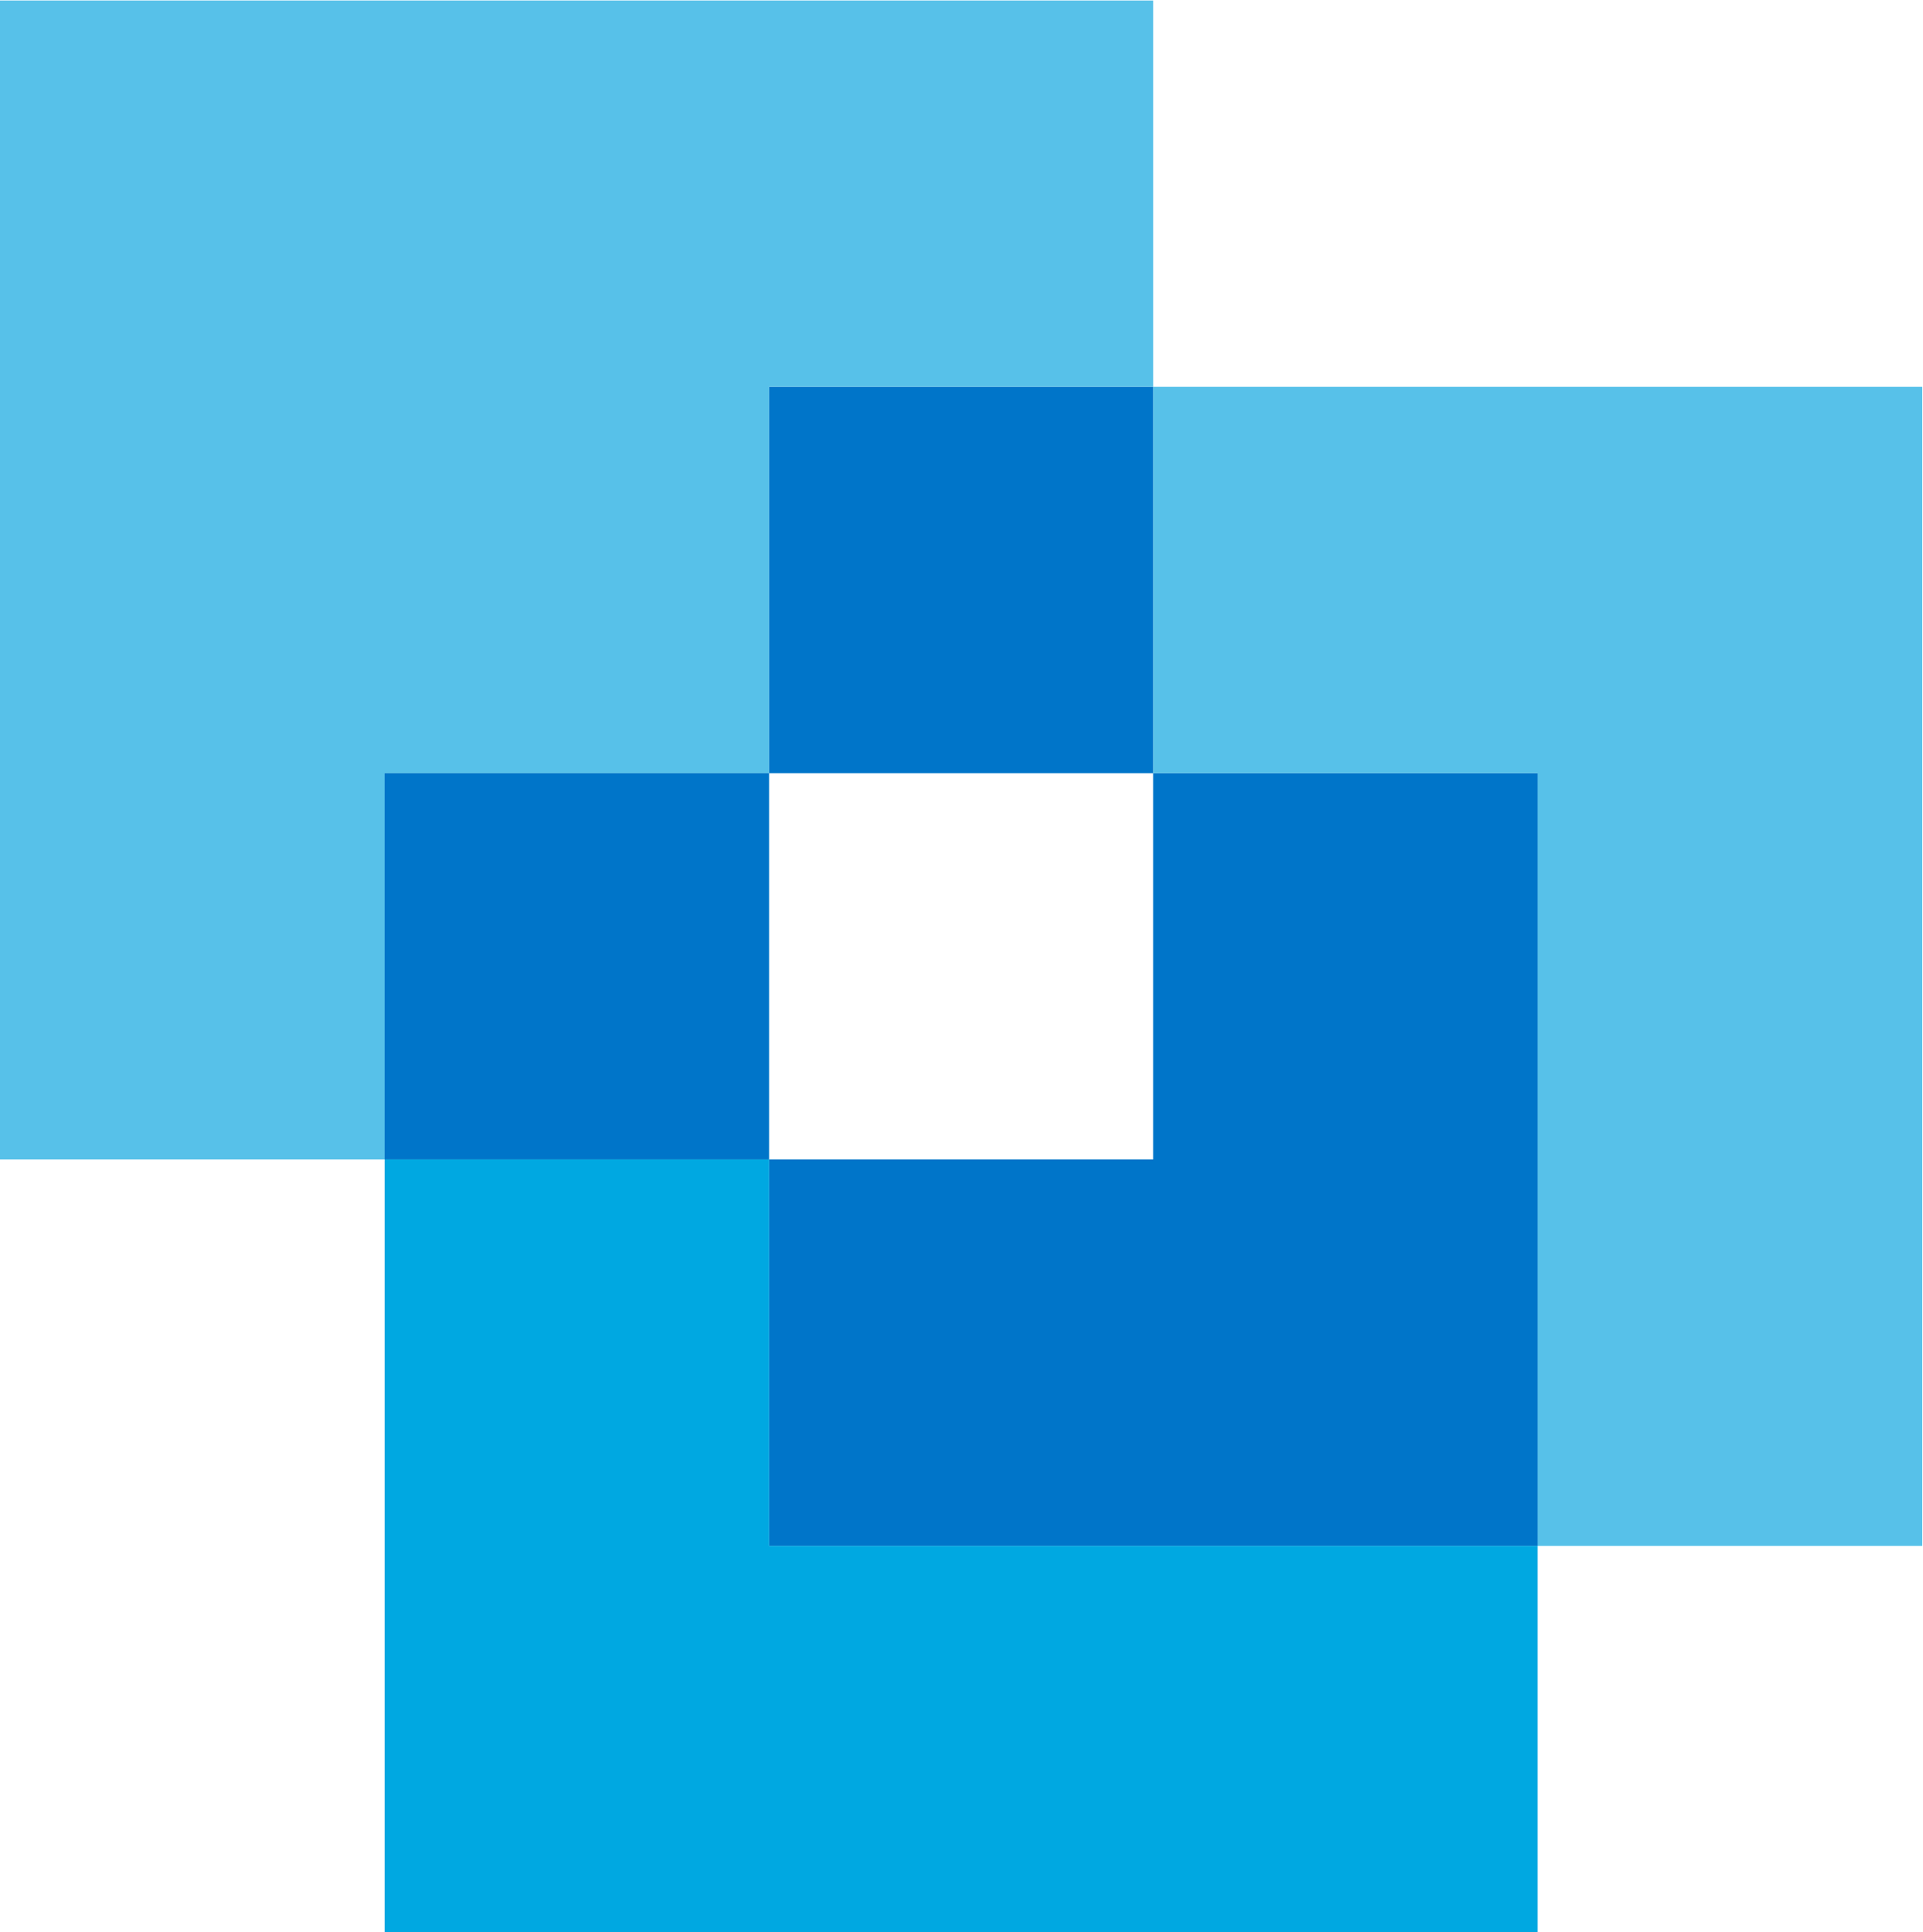
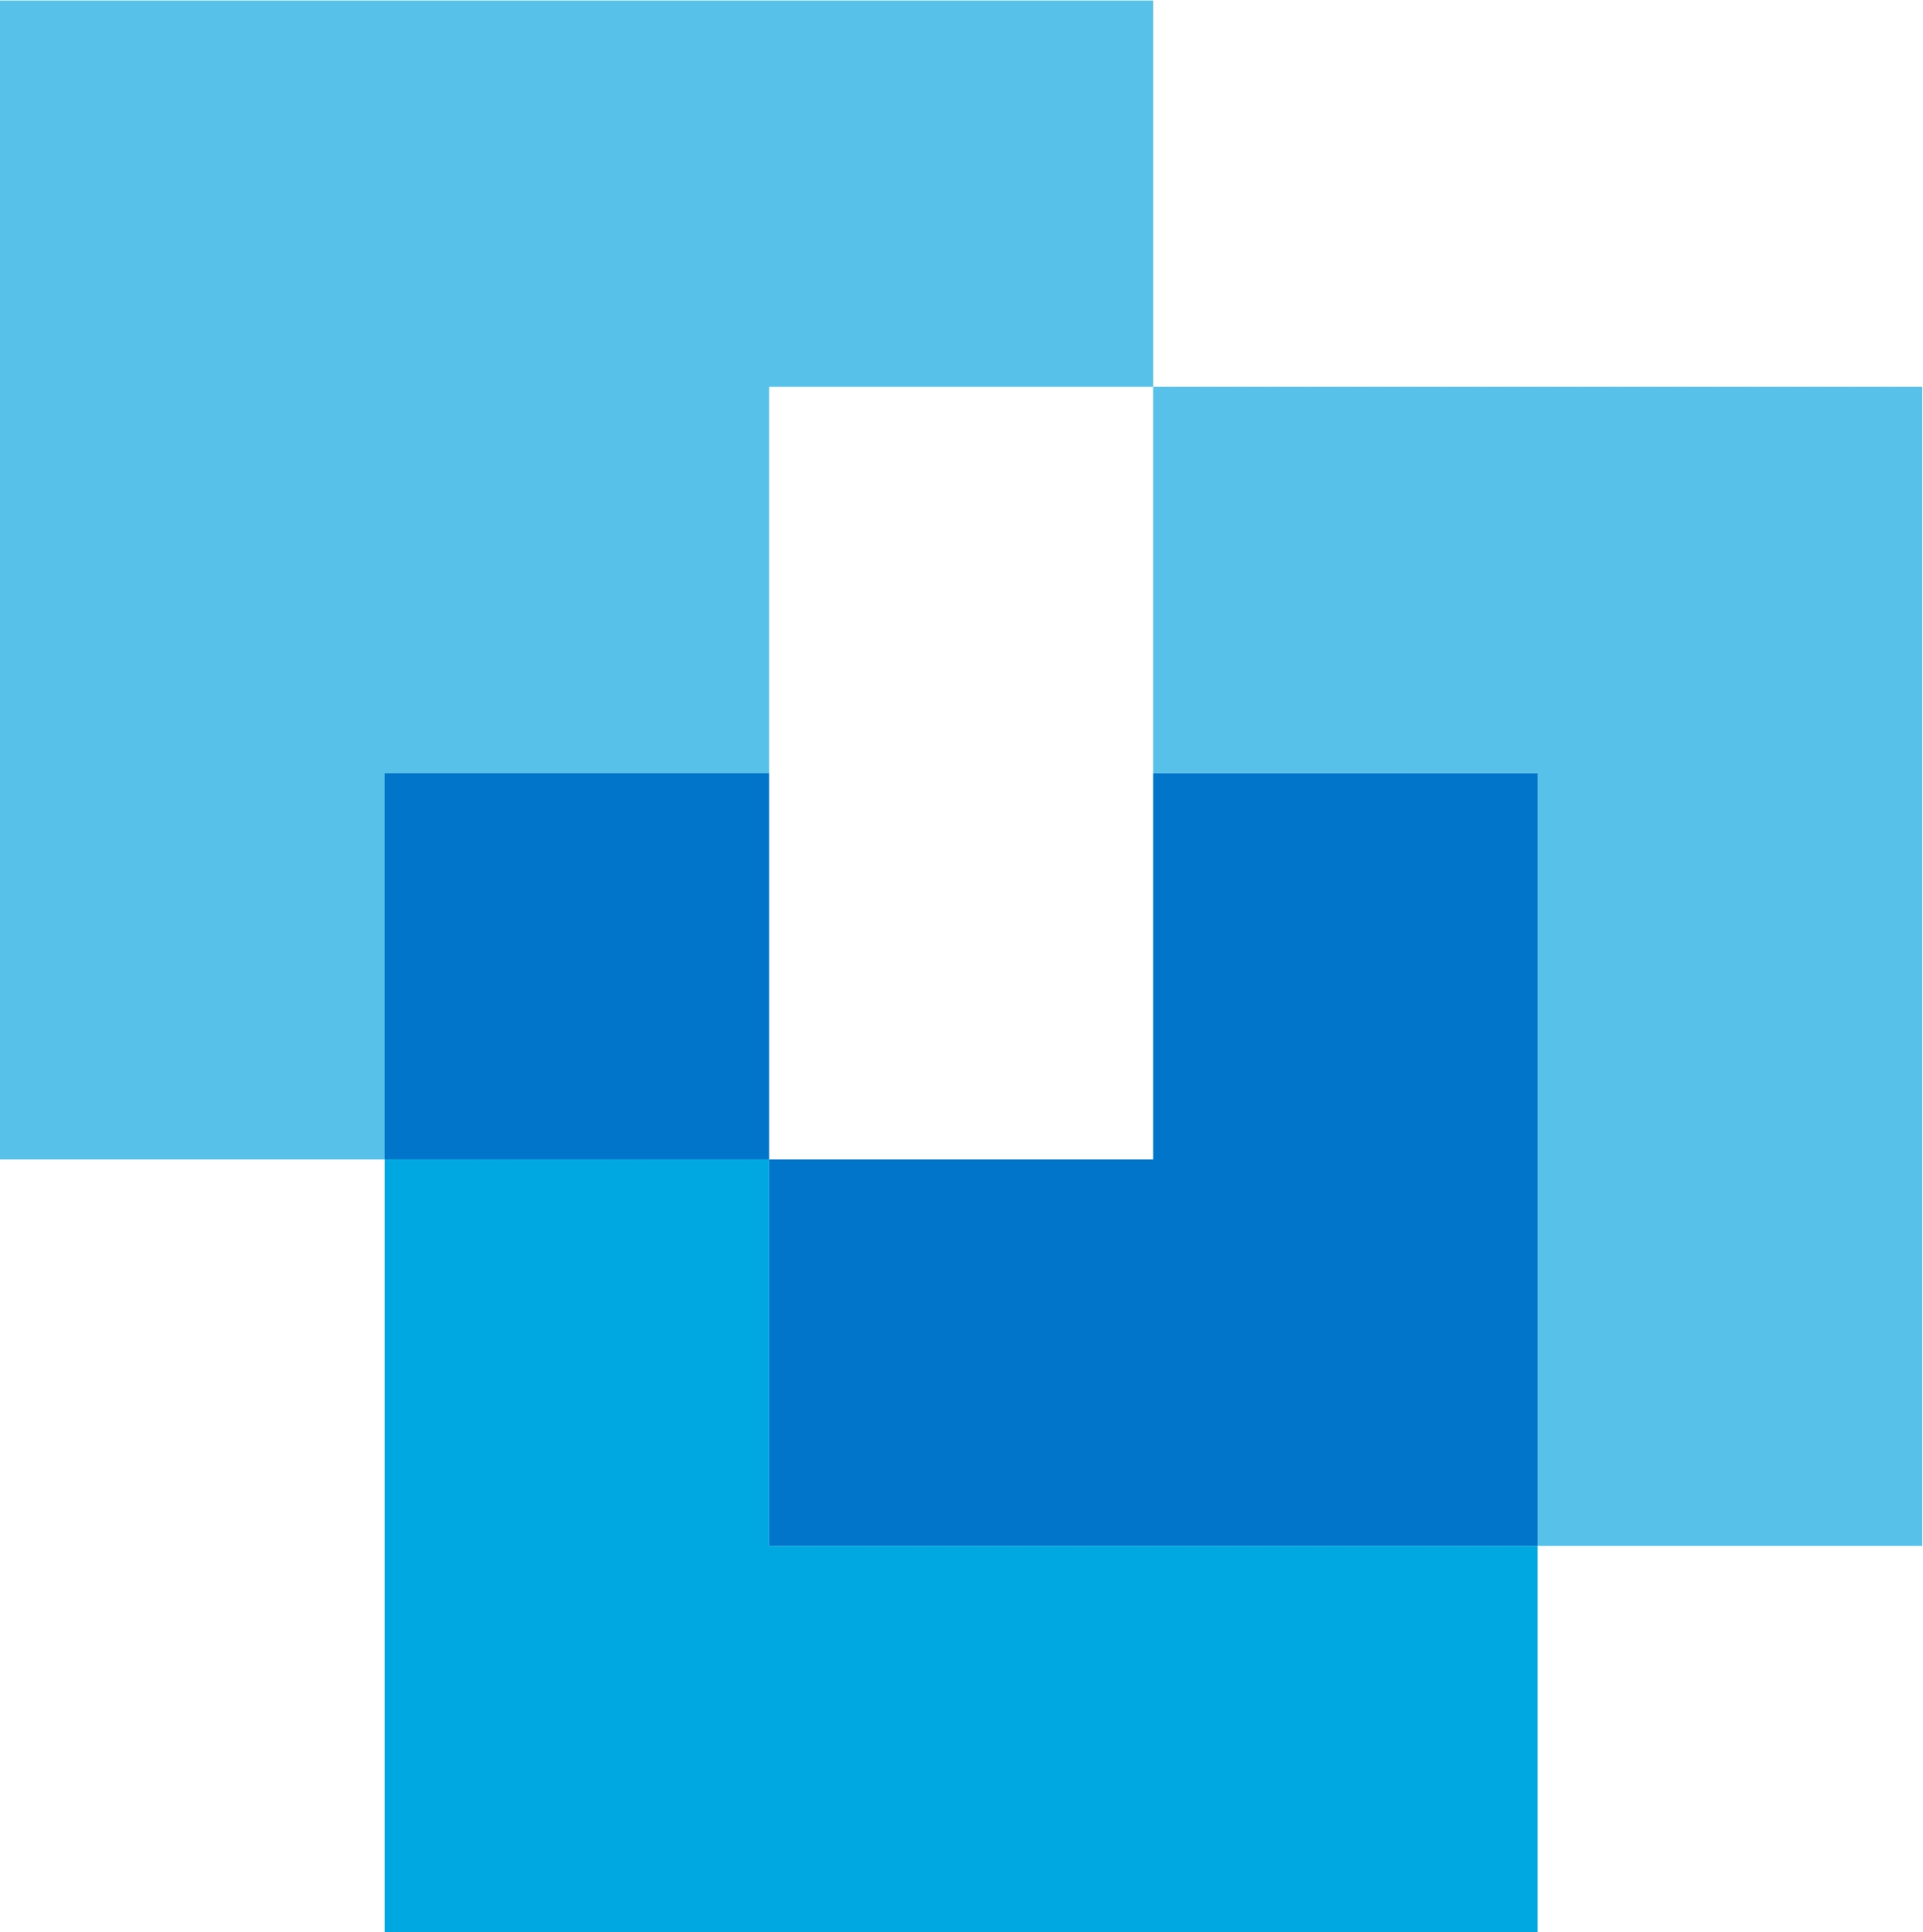
<svg xmlns="http://www.w3.org/2000/svg" version="1.2" viewBox="0 0 1550 1557" width="1550" height="1557">
  <title>CDLX_BIG</title>
  <style>
		.s0 { fill: #0075c9 } 
		.s1 { fill: #57c1e9 } 
		.s2 { fill: #00a8e1 } 
	</style>
-   <path fill-rule="evenodd" class="s0" d="m929.5 311.7v311.3h-309.6v-311.3z" />
  <path fill-rule="evenodd" class="s1" d="m0 0.4v933.9h310v-311.3h309.9v-311.3h309.6v-311.3z" />
  <path fill-rule="evenodd" class="s0" d="m619.9 623v311.3h-309.9v-311.3z" />
  <path fill-rule="evenodd" class="s0" d="m929.5 623v311.3h-309.6v311.4h619.5v-622.7z" />
  <path fill-rule="evenodd" class="s1" d="m929.5 311.7v311.3h309.9v622.7h310v-934z" />
  <path fill-rule="evenodd" class="s2" d="m619.9 1245.7v-311.4h-309.9v622.7h929.4v-311.3z" />
</svg>